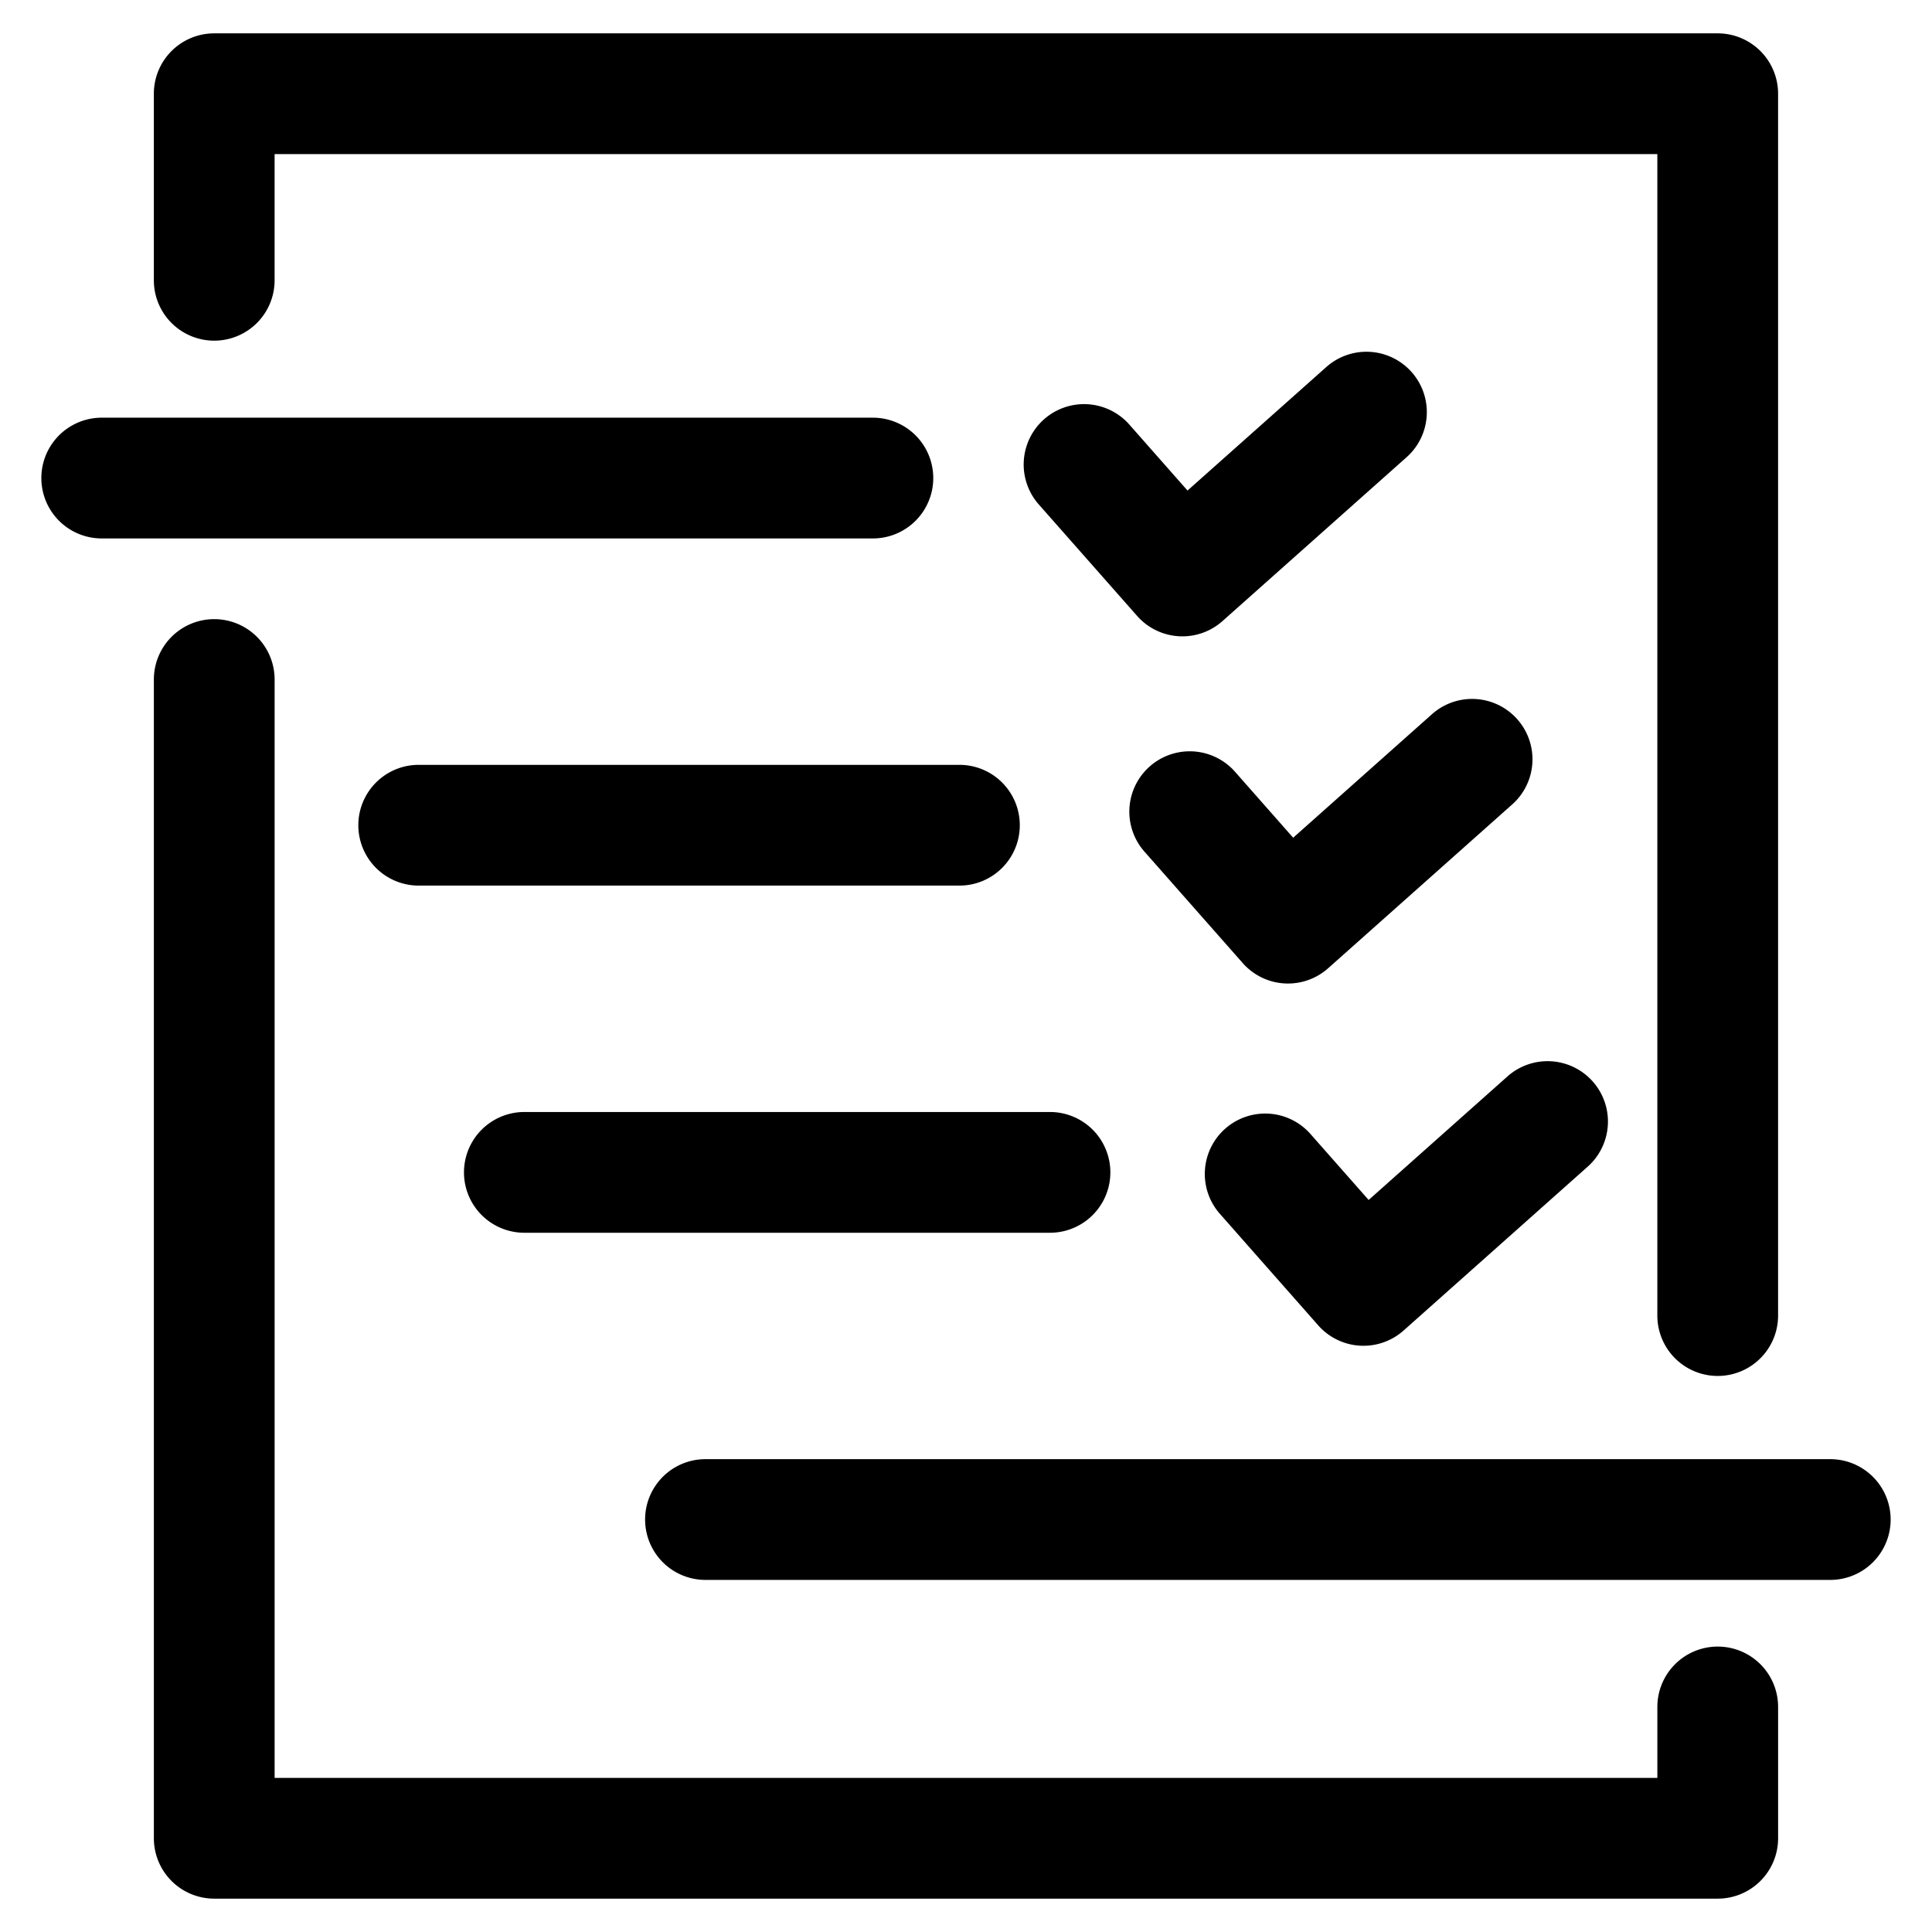
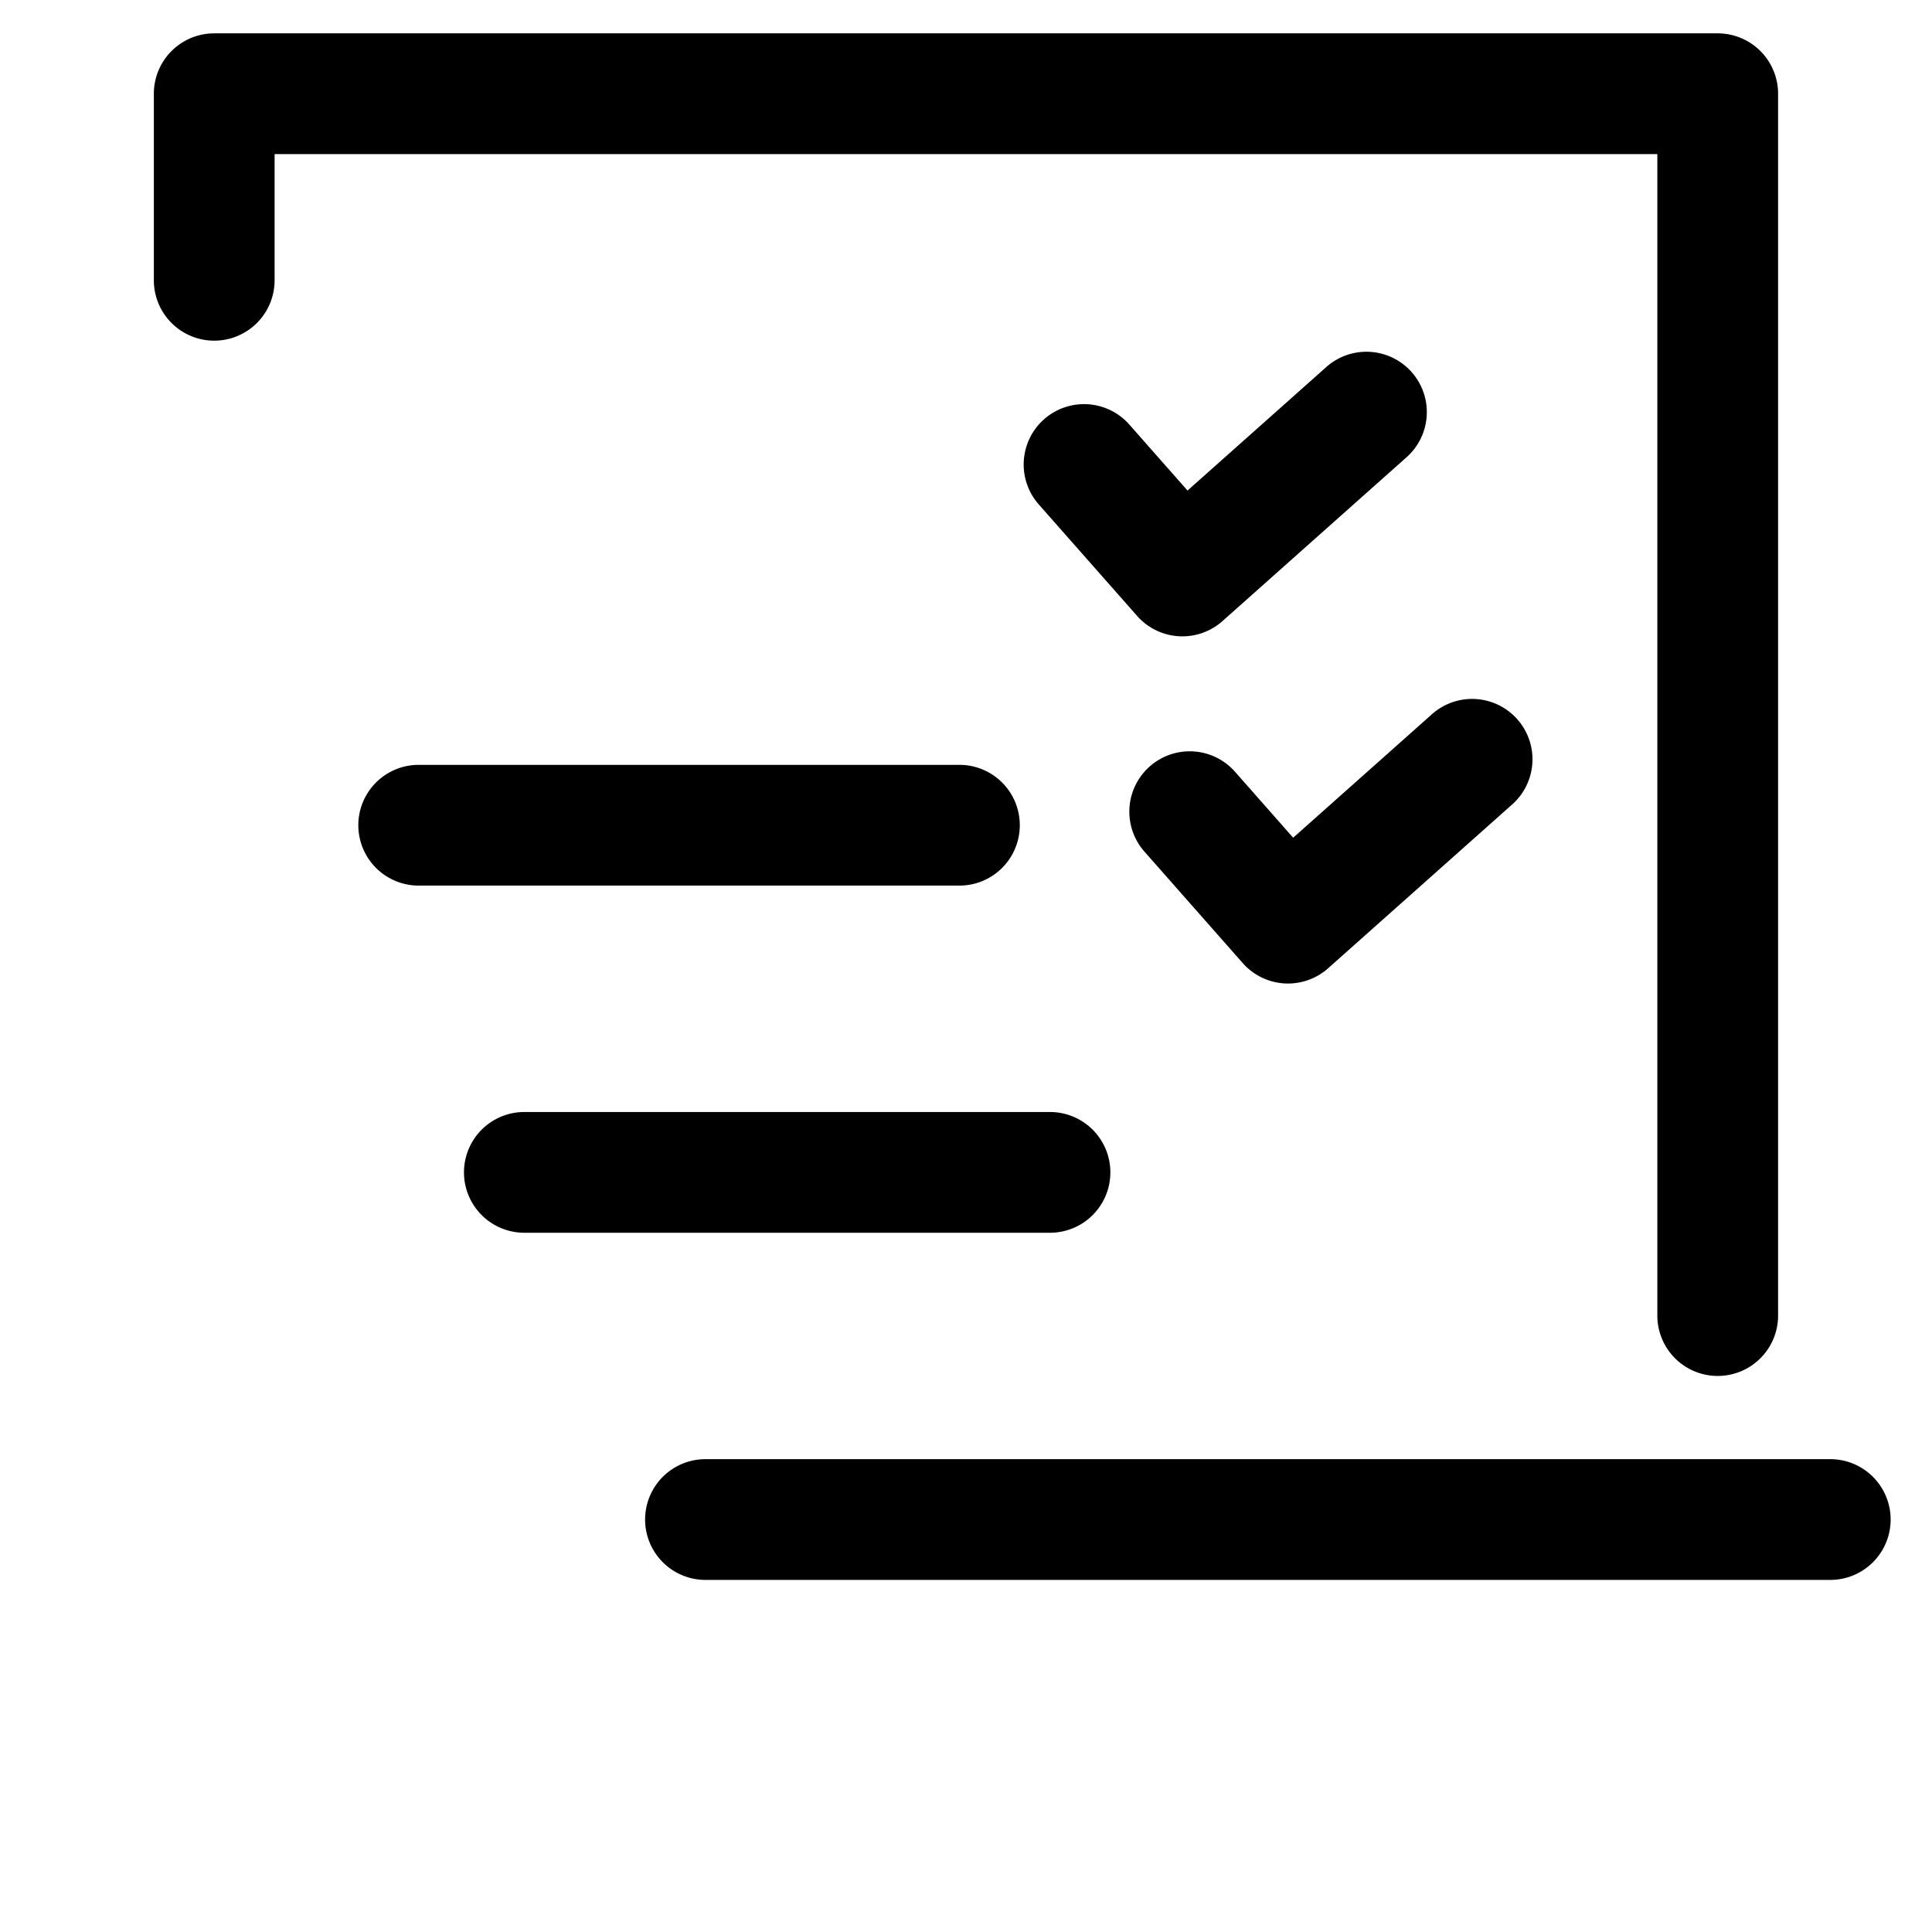
<svg xmlns="http://www.w3.org/2000/svg" id="Layer_1" height="512" viewBox="0 0 128 128" width="512" data-name="Layer 1">
  <path d="m14.193 22.57a4 4 0 0 0 4-4v-8.36h91.61v76.95a4 4 0 0 0 8 0v-80.95a4 4 0 0 0 -4-4h-99.61a4 4 0 0 0 -4 4v12.36a4 4 0 0 0 4 4z" />
-   <path d="m113.804 109.09a4 4 0 0 0 -4 4v4.7h-91.61v-72.77a4 4 0 0 0 -8 0v76.77a4 4 0 0 0 4 4h99.61a4 4 0 0 0 4-4v-8.7a4 4 0 0 0 -4-4z" />
-   <path d="m61.831 31.673a4 4 0 0 0 -4-4h-51.091a4 4 0 0 0 0 8h51.091a4 4 0 0 0 4-4z" />
  <path d="m67.564 54.673a4 4 0 0 0 -4-4h-35.824a4 4 0 0 0 0 8h35.824a4 4 0 0 0 4-4z" />
  <path d="m34.74 81.673h34.824a4 4 0 0 0 0-8h-34.824a4 4 0 1 0 0 8z" />
  <path d="m121.26 96.673h-74.52a4 4 0 1 0 0 8h74.52a4 4 0 1 0 0-8z" />
  <path d="m78.093 42.153c.08.005.161.007.241.007a3.999 3.999 0 0 0 2.659-1.012l12.167-10.829a4 4 0 1 0 -5.318-5.976l-9.166 8.157-3.854-4.371a4 4 0 0 0 -6 5.292l6.513 7.384a4 4 0 0 0 2.759 1.347z" />
  <path d="m82.334 63.807a4 4 0 0 0 2.759 1.347c.08.005.161.007.241.007a3.999 3.999 0 0 0 2.659-1.012l12.167-10.829a4 4 0 1 0 -5.318-5.976l-9.166 8.157-3.854-4.371a4 4 0 0 0 -6 5.292z" />
-   <path d="m87.334 87.807a4 4 0 0 0 2.759 1.347c.08.005.161.007.241.007a3.999 3.999 0 0 0 2.659-1.012l12.167-10.829a4 4 0 1 0 -5.318-5.976l-9.166 8.157-3.854-4.371a4 4 0 0 0 -6 5.292z" />
</svg>